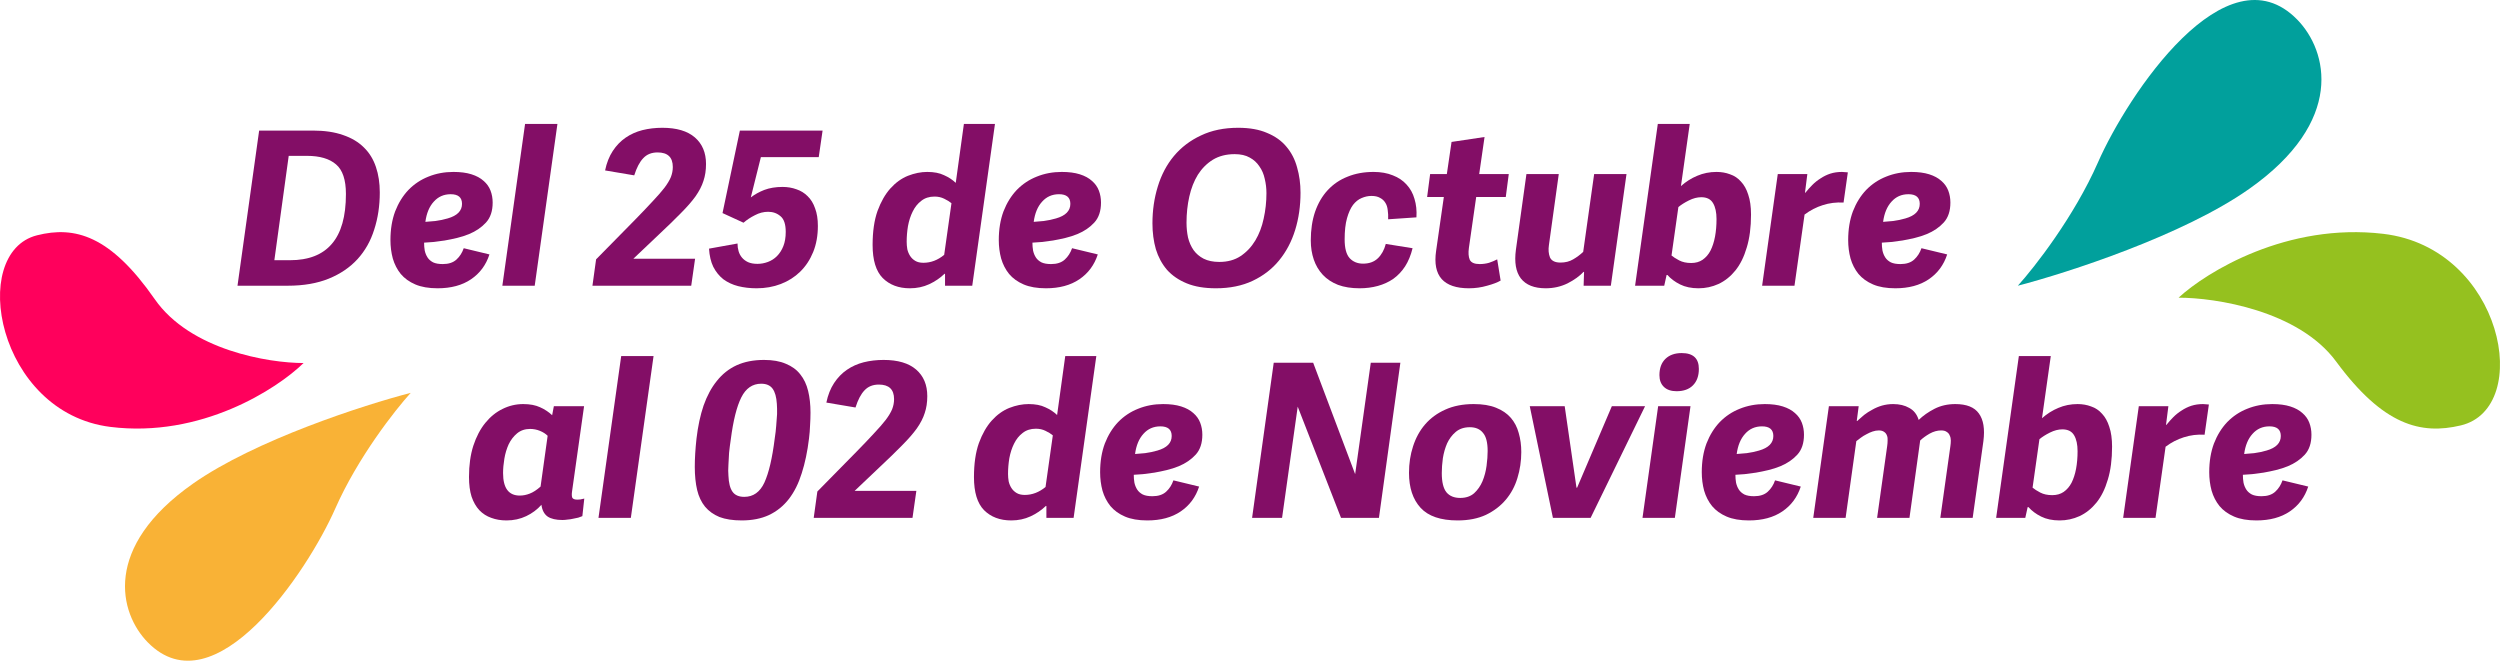
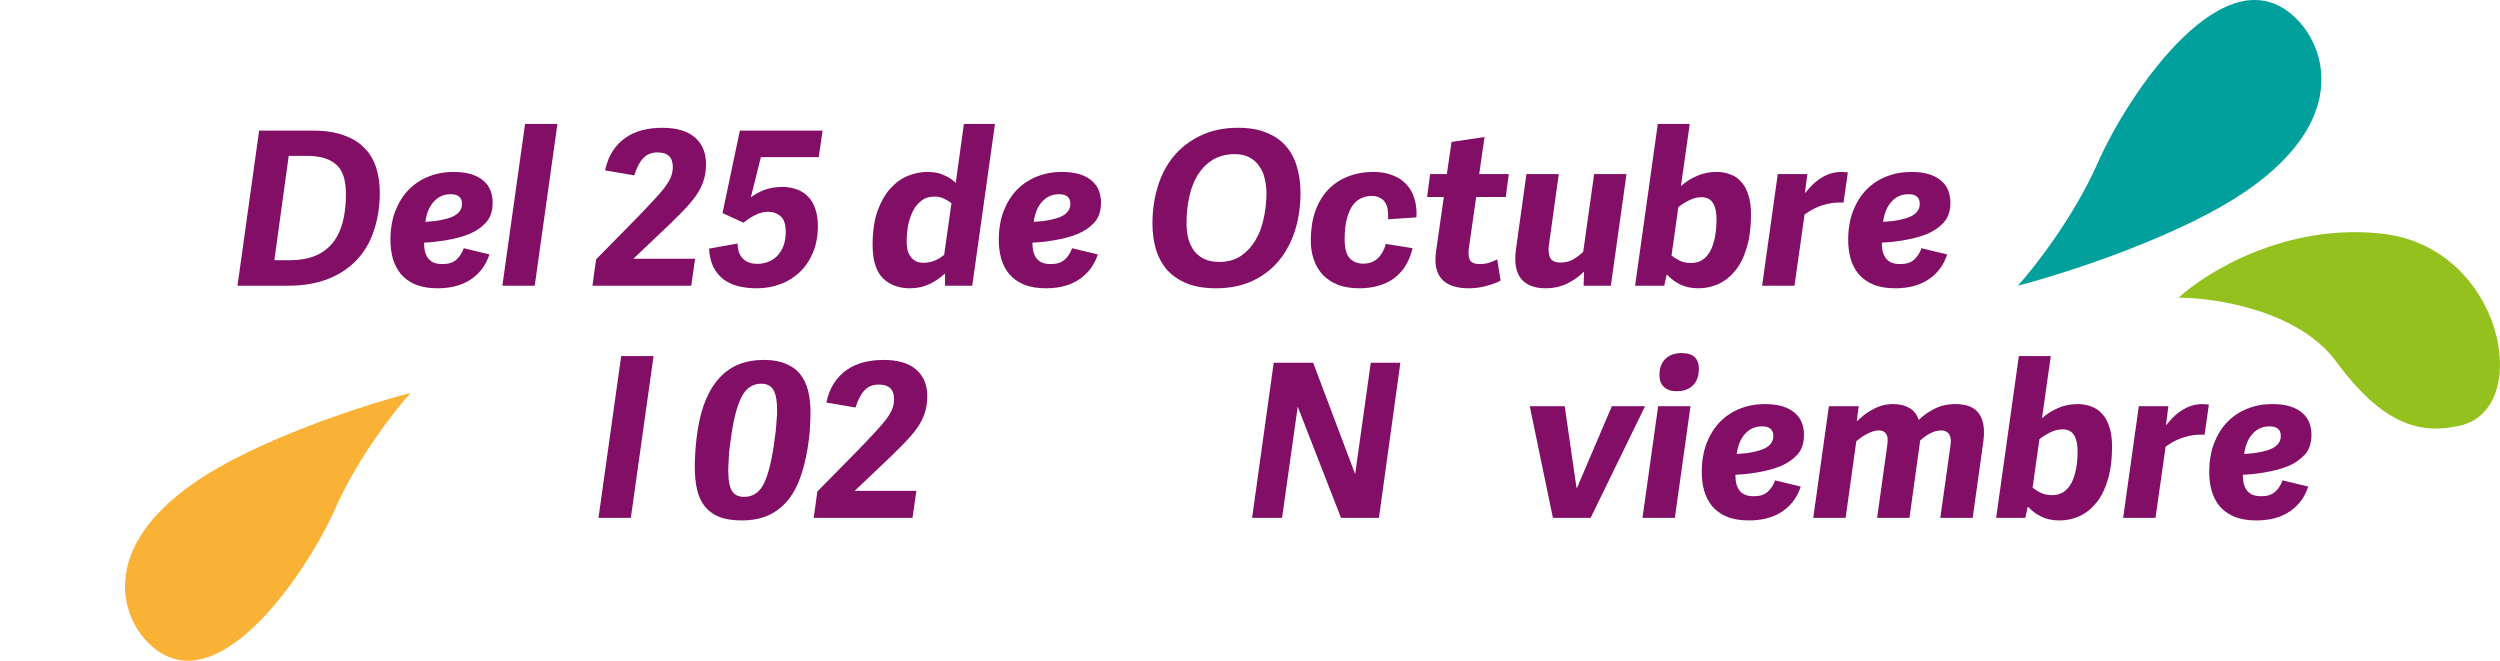
<svg xmlns="http://www.w3.org/2000/svg" width="140" height="37" viewBox="0 0 140 37" fill="none">
  <path d="M106.138 16.144C105.642 16.144 105.226 16.072 104.89 15.928C104.554 15.784 104.282 15.588 104.074 15.34C103.874 15.092 103.726 14.804 103.63 14.476C103.542 14.148 103.498 13.804 103.498 13.444C103.498 12.844 103.586 12.308 103.762 11.836C103.946 11.364 104.194 10.964 104.506 10.636C104.826 10.308 105.198 10.06 105.622 9.892C106.054 9.716 106.522 9.628 107.026 9.628C107.418 9.628 107.754 9.672 108.034 9.76C108.314 9.848 108.542 9.972 108.718 10.132C108.894 10.284 109.022 10.464 109.102 10.672C109.182 10.88 109.222 11.104 109.222 11.344C109.222 11.816 109.098 12.188 108.85 12.46C108.602 12.732 108.286 12.948 107.902 13.108C107.686 13.196 107.462 13.268 107.23 13.324C106.998 13.38 106.766 13.428 106.534 13.468C106.31 13.5 106.098 13.528 105.898 13.552C105.698 13.568 105.526 13.58 105.382 13.588C105.382 13.74 105.394 13.888 105.418 14.032C105.45 14.176 105.502 14.304 105.574 14.416C105.646 14.528 105.75 14.62 105.886 14.692C106.022 14.756 106.202 14.788 106.426 14.788C106.754 14.788 107.01 14.704 107.194 14.536C107.378 14.368 107.514 14.156 107.602 13.9L109.042 14.248C108.85 14.84 108.506 15.304 108.01 15.64C107.514 15.976 106.89 16.144 106.138 16.144ZM106.87 10.876C106.486 10.876 106.17 11.016 105.922 11.296C105.674 11.568 105.518 11.944 105.454 12.424C105.598 12.416 105.786 12.4 106.018 12.376C106.258 12.344 106.486 12.296 106.702 12.232C107.238 12.08 107.506 11.808 107.506 11.416C107.506 11.056 107.294 10.876 106.87 10.876Z" fill="#830E66" />
  <path d="M100.491 16H98.679L99.555 9.748H101.211L101.079 10.792H101.103C101.223 10.64 101.351 10.496 101.487 10.36C101.631 10.216 101.787 10.092 101.955 9.988C102.123 9.876 102.303 9.788 102.495 9.724C102.695 9.66 102.915 9.628 103.155 9.628C103.211 9.628 103.263 9.632 103.311 9.64C103.367 9.64 103.423 9.644 103.479 9.652L103.239 11.344C102.831 11.32 102.443 11.368 102.075 11.488C101.715 11.6 101.375 11.776 101.055 12.016L100.491 16Z" fill="#830E66" />
  <path d="M91.565 16L92.837 6.94H94.625L94.133 10.42C94.413 10.172 94.717 9.98 95.045 9.844C95.381 9.7 95.741 9.628 96.125 9.628C96.397 9.628 96.649 9.672 96.881 9.76C97.121 9.84 97.325 9.976 97.493 10.168C97.669 10.352 97.805 10.596 97.901 10.9C98.005 11.204 98.057 11.576 98.057 12.016C98.057 12.728 97.977 13.344 97.817 13.864C97.665 14.384 97.453 14.812 97.181 15.148C96.909 15.484 96.593 15.736 96.233 15.904C95.881 16.064 95.509 16.144 95.117 16.144C94.717 16.144 94.373 16.072 94.085 15.928C93.797 15.784 93.561 15.608 93.377 15.4H93.329L93.197 16H91.565ZM93.605 14.308C93.709 14.396 93.853 14.488 94.037 14.584C94.221 14.68 94.445 14.728 94.709 14.728C94.957 14.728 95.169 14.668 95.345 14.548C95.529 14.42 95.677 14.248 95.789 14.032C95.901 13.808 95.985 13.548 96.041 13.252C96.097 12.948 96.125 12.62 96.125 12.268C96.125 11.892 96.061 11.596 95.933 11.38C95.805 11.156 95.585 11.044 95.273 11.044C95.049 11.044 94.817 11.104 94.577 11.224C94.337 11.344 94.141 11.468 93.989 11.596L93.605 14.308Z" fill="#830E66" />
  <path d="M89.272 9.748H91.084L90.207 16H88.683L88.707 15.232C88.7 15.232 88.695 15.232 88.695 15.232C88.695 15.224 88.692 15.22 88.683 15.22C88.46 15.46 88.159 15.676 87.784 15.868C87.407 16.052 86.999 16.144 86.559 16.144C85.919 16.144 85.456 15.96 85.168 15.592C84.888 15.224 84.796 14.688 84.891 13.984L85.48 9.748H87.291L86.74 13.72C86.7 13.984 86.719 14.216 86.799 14.416C86.888 14.608 87.084 14.704 87.388 14.704C87.659 14.704 87.895 14.644 88.096 14.524C88.303 14.404 88.492 14.264 88.659 14.104L89.272 9.748Z" fill="#830E66" />
  <path d="M84.035 15.712C83.859 15.816 83.607 15.912 83.279 16C82.951 16.096 82.611 16.144 82.259 16.144C81.555 16.144 81.047 15.972 80.735 15.628C80.423 15.276 80.319 14.748 80.423 14.044L80.855 11.032H79.919L80.087 9.748H81.023L81.287 7.948L83.135 7.672L82.835 9.748H84.491L84.323 11.032H82.667L82.259 13.876C82.219 14.156 82.235 14.38 82.307 14.548C82.387 14.708 82.571 14.788 82.859 14.788C83.043 14.788 83.219 14.764 83.387 14.716C83.555 14.66 83.707 14.596 83.843 14.524L84.035 15.712Z" fill="#830E66" />
  <path d="M76.14 16.144C75.676 16.144 75.272 16.08 74.928 15.952C74.584 15.816 74.3 15.628 74.076 15.388C73.852 15.148 73.684 14.864 73.572 14.536C73.46 14.208 73.404 13.852 73.404 13.468C73.404 12.868 73.484 12.332 73.644 11.86C73.812 11.38 74.048 10.976 74.352 10.648C74.664 10.312 75.036 10.06 75.468 9.892C75.9 9.716 76.384 9.628 76.92 9.628C77.328 9.628 77.688 9.692 78 9.82C78.312 9.94 78.568 10.112 78.768 10.336C78.976 10.56 79.124 10.828 79.212 11.14C79.308 11.452 79.344 11.796 79.32 12.172L77.736 12.28C77.744 12.096 77.736 11.924 77.712 11.764C77.696 11.604 77.652 11.468 77.58 11.356C77.508 11.236 77.408 11.144 77.28 11.08C77.16 11.008 77 10.972 76.8 10.972C76.616 10.972 76.432 11.012 76.248 11.092C76.072 11.164 75.912 11.292 75.768 11.476C75.632 11.66 75.52 11.908 75.432 12.22C75.344 12.532 75.3 12.928 75.3 13.408C75.3 13.896 75.392 14.244 75.576 14.452C75.768 14.66 76.02 14.764 76.332 14.764C76.676 14.764 76.952 14.664 77.16 14.464C77.368 14.264 77.516 13.996 77.604 13.66L79.104 13.9C79.008 14.292 78.868 14.632 78.684 14.92C78.5 15.2 78.28 15.432 78.024 15.616C77.768 15.792 77.48 15.924 77.16 16.012C76.84 16.1 76.5 16.144 76.14 16.144Z" fill="#830E66" />
  <path d="M68.089 16.144C67.449 16.144 66.905 16.052 66.457 15.868C66.009 15.684 65.641 15.432 65.353 15.112C65.073 14.784 64.865 14.4 64.729 13.96C64.601 13.512 64.537 13.028 64.537 12.508C64.537 11.78 64.637 11.092 64.837 10.444C65.037 9.788 65.337 9.22 65.737 8.74C66.145 8.252 66.649 7.868 67.249 7.588C67.849 7.3 68.545 7.156 69.337 7.156C69.977 7.156 70.517 7.252 70.957 7.444C71.405 7.628 71.765 7.884 72.037 8.212C72.317 8.54 72.517 8.928 72.637 9.376C72.765 9.816 72.829 10.288 72.829 10.792C72.829 11.536 72.729 12.232 72.529 12.88C72.329 13.528 72.029 14.096 71.629 14.584C71.237 15.064 70.745 15.444 70.153 15.724C69.561 16.004 68.873 16.144 68.089 16.144ZM68.281 14.668C68.745 14.668 69.141 14.56 69.469 14.344C69.805 14.12 70.081 13.828 70.297 13.468C70.513 13.108 70.669 12.7 70.765 12.244C70.869 11.78 70.921 11.304 70.921 10.816C70.921 10.544 70.889 10.276 70.825 10.012C70.769 9.748 70.669 9.516 70.525 9.316C70.389 9.108 70.209 8.944 69.985 8.824C69.761 8.696 69.481 8.632 69.145 8.632C68.673 8.632 68.265 8.736 67.921 8.944C67.585 9.152 67.305 9.432 67.081 9.784C66.865 10.136 66.705 10.544 66.601 11.008C66.497 11.472 66.445 11.96 66.445 12.472C66.445 12.76 66.473 13.036 66.529 13.3C66.593 13.564 66.697 13.8 66.841 14.008C66.985 14.208 67.173 14.368 67.405 14.488C67.645 14.608 67.937 14.668 68.281 14.668Z" fill="#830E66" />
  <path d="M58.572 16.144C58.076 16.144 57.66 16.072 57.324 15.928C56.988 15.784 56.716 15.588 56.508 15.34C56.308 15.092 56.16 14.804 56.064 14.476C55.976 14.148 55.932 13.804 55.932 13.444C55.932 12.844 56.02 12.308 56.196 11.836C56.38 11.364 56.628 10.964 56.94 10.636C57.26 10.308 57.632 10.06 58.056 9.892C58.488 9.716 58.956 9.628 59.46 9.628C59.852 9.628 60.188 9.672 60.468 9.76C60.748 9.848 60.976 9.972 61.152 10.132C61.328 10.284 61.456 10.464 61.536 10.672C61.616 10.88 61.656 11.104 61.656 11.344C61.656 11.816 61.532 12.188 61.284 12.46C61.036 12.732 60.72 12.948 60.336 13.108C60.12 13.196 59.896 13.268 59.664 13.324C59.432 13.38 59.2 13.428 58.968 13.468C58.744 13.5 58.532 13.528 58.332 13.552C58.132 13.568 57.96 13.58 57.816 13.588C57.816 13.74 57.828 13.888 57.852 14.032C57.884 14.176 57.936 14.304 58.008 14.416C58.08 14.528 58.184 14.62 58.32 14.692C58.456 14.756 58.636 14.788 58.86 14.788C59.188 14.788 59.444 14.704 59.628 14.536C59.812 14.368 59.948 14.156 60.036 13.9L61.476 14.248C61.284 14.84 60.94 15.304 60.444 15.64C59.948 15.976 59.324 16.144 58.572 16.144ZM59.304 10.876C58.92 10.876 58.604 11.016 58.356 11.296C58.108 11.568 57.952 11.944 57.888 12.424C58.032 12.416 58.22 12.4 58.452 12.376C58.692 12.344 58.92 12.296 59.136 12.232C59.672 12.08 59.94 11.808 59.94 11.416C59.94 11.056 59.728 10.876 59.304 10.876Z" fill="#830E66" />
  <path d="M52.922 16V15.34C52.922 15.34 52.914 15.336 52.898 15.328C52.65 15.568 52.362 15.764 52.034 15.916C51.706 16.068 51.346 16.144 50.954 16.144C50.322 16.144 49.814 15.952 49.43 15.568C49.054 15.184 48.866 14.568 48.866 13.72C48.866 12.968 48.958 12.332 49.142 11.812C49.334 11.292 49.574 10.872 49.862 10.552C50.158 10.224 50.486 9.988 50.846 9.844C51.214 9.7 51.574 9.628 51.926 9.628C52.302 9.628 52.614 9.688 52.862 9.808C53.118 9.92 53.338 10.064 53.522 10.24L53.978 6.94H55.718L54.446 16H52.922ZM53.282 11.38C53.178 11.292 53.042 11.208 52.874 11.128C52.714 11.048 52.534 11.008 52.334 11.008C52.038 11.008 51.79 11.088 51.59 11.248C51.39 11.4 51.23 11.6 51.11 11.848C50.99 12.088 50.902 12.36 50.846 12.664C50.798 12.96 50.774 13.252 50.774 13.54C50.774 13.676 50.786 13.816 50.81 13.96C50.842 14.096 50.894 14.22 50.966 14.332C51.038 14.444 51.134 14.536 51.254 14.608C51.374 14.68 51.526 14.716 51.71 14.716C52.126 14.716 52.514 14.568 52.874 14.272L53.282 11.38Z" fill="#830E66" />
  <path d="M42.609 8.8L42.045 11.056C42.261 10.888 42.513 10.748 42.801 10.636C43.097 10.524 43.437 10.468 43.821 10.468C44.101 10.468 44.361 10.512 44.601 10.6C44.841 10.68 45.049 10.808 45.225 10.984C45.409 11.16 45.549 11.388 45.645 11.668C45.749 11.94 45.801 12.268 45.801 12.652C45.801 13.196 45.713 13.684 45.537 14.116C45.361 14.548 45.117 14.916 44.805 15.22C44.501 15.516 44.141 15.744 43.725 15.904C43.309 16.064 42.857 16.144 42.369 16.144C42.001 16.144 41.657 16.104 41.337 16.024C41.025 15.944 40.749 15.816 40.509 15.64C40.277 15.456 40.089 15.224 39.945 14.944C39.809 14.664 39.729 14.324 39.705 13.924L41.301 13.636C41.301 13.788 41.321 13.932 41.361 14.068C41.401 14.204 41.465 14.324 41.553 14.428C41.641 14.532 41.753 14.616 41.889 14.68C42.033 14.744 42.209 14.776 42.417 14.776C42.617 14.776 42.813 14.74 43.005 14.668C43.197 14.596 43.365 14.488 43.509 14.344C43.661 14.192 43.781 14.004 43.869 13.78C43.957 13.556 44.001 13.292 44.001 12.988C44.001 12.564 43.905 12.272 43.713 12.112C43.521 11.944 43.289 11.86 43.017 11.86C42.761 11.86 42.513 11.924 42.273 12.052C42.033 12.172 41.821 12.312 41.637 12.472L40.461 11.932L41.433 7.312H46.065L45.849 8.8H42.609Z" fill="#830E66" />
  <path d="M33.177 16L33.381 14.524L35.565 12.304C35.957 11.904 36.285 11.56 36.549 11.272C36.821 10.984 37.041 10.732 37.209 10.516C37.377 10.292 37.497 10.092 37.569 9.916C37.641 9.732 37.677 9.544 37.677 9.352C37.677 8.808 37.393 8.536 36.825 8.536C36.489 8.536 36.221 8.644 36.021 8.86C35.821 9.068 35.653 9.388 35.517 9.82L33.885 9.544C33.973 9.12 34.117 8.756 34.317 8.452C34.517 8.148 34.757 7.9 35.037 7.708C35.317 7.516 35.629 7.376 35.973 7.288C36.325 7.2 36.697 7.156 37.089 7.156C37.889 7.156 38.497 7.336 38.913 7.696C39.329 8.056 39.537 8.552 39.537 9.184C39.537 9.536 39.489 9.852 39.393 10.132C39.305 10.412 39.157 10.7 38.949 10.996C38.741 11.284 38.465 11.6 38.121 11.944C37.785 12.288 37.369 12.692 36.873 13.156L35.469 14.488H38.925L38.709 16H33.177Z" fill="#830E66" />
  <path d="M29.404 6.94H31.216L29.944 16H28.132L29.404 6.94Z" fill="#830E66" />
  <path d="M24.505 16.144C24.009 16.144 23.593 16.072 23.257 15.928C22.921 15.784 22.649 15.588 22.441 15.34C22.241 15.092 22.093 14.804 21.997 14.476C21.909 14.148 21.865 13.804 21.865 13.444C21.865 12.844 21.953 12.308 22.129 11.836C22.313 11.364 22.561 10.964 22.873 10.636C23.193 10.308 23.565 10.06 23.989 9.892C24.421 9.716 24.889 9.628 25.393 9.628C25.785 9.628 26.121 9.672 26.401 9.76C26.681 9.848 26.909 9.972 27.085 10.132C27.261 10.284 27.389 10.464 27.469 10.672C27.549 10.88 27.589 11.104 27.589 11.344C27.589 11.816 27.465 12.188 27.217 12.46C26.969 12.732 26.653 12.948 26.269 13.108C26.053 13.196 25.829 13.268 25.597 13.324C25.365 13.38 25.133 13.428 24.901 13.468C24.677 13.5 24.465 13.528 24.265 13.552C24.065 13.568 23.893 13.58 23.749 13.588C23.749 13.74 23.761 13.888 23.785 14.032C23.817 14.176 23.869 14.304 23.941 14.416C24.013 14.528 24.117 14.62 24.253 14.692C24.389 14.756 24.569 14.788 24.793 14.788C25.121 14.788 25.377 14.704 25.561 14.536C25.745 14.368 25.881 14.156 25.969 13.9L27.409 14.248C27.217 14.84 26.873 15.304 26.377 15.64C25.881 15.976 25.257 16.144 24.505 16.144ZM25.237 10.876C24.853 10.876 24.537 11.016 24.289 11.296C24.041 11.568 23.885 11.944 23.821 12.424C23.965 12.416 24.153 12.4 24.385 12.376C24.625 12.344 24.853 12.296 25.069 12.232C25.605 12.08 25.873 11.808 25.873 11.416C25.873 11.056 25.661 10.876 25.237 10.876Z" fill="#830E66" />
  <path d="M13.3 16L14.512 7.312H17.524C18.18 7.312 18.744 7.396 19.216 7.564C19.688 7.724 20.076 7.956 20.38 8.26C20.684 8.556 20.908 8.92 21.052 9.352C21.196 9.776 21.268 10.252 21.268 10.78C21.268 11.524 21.164 12.216 20.956 12.856C20.756 13.496 20.444 14.048 20.02 14.512C19.596 14.976 19.06 15.34 18.412 15.604C17.764 15.868 17 16 16.12 16H13.3ZM16.24 14.572C17.28 14.572 18.06 14.268 18.58 13.66C19.108 13.052 19.372 12.12 19.372 10.864C19.372 10.072 19.188 9.52 18.82 9.208C18.452 8.888 17.908 8.728 17.188 8.728H16.168L15.364 14.572H16.24Z" fill="#830E66" />
  <path d="M117.488 9.09C119.155 5.297 124.669 -2.968 128.644 1.097C130.358 2.849 131.337 6.787 125.951 10.581C122.258 13.182 115.778 15.277 113 16C113.94 14.961 116.154 12.125 117.488 9.09Z" fill="#01A09C" />
  <path d="M18.776 28.478C17.207 32.034 12.018 39.782 8.276 35.972C6.663 34.329 5.742 30.637 10.811 27.081C14.287 24.642 20.385 22.677 23 22C22.115 22.974 20.031 25.633 18.776 28.478Z" fill="#F9B236" />
  <path d="M126.357 29.144C125.861 29.144 125.445 29.072 125.109 28.928C124.773 28.784 124.501 28.588 124.293 28.34C124.093 28.092 123.945 27.804 123.849 27.476C123.761 27.148 123.717 26.804 123.717 26.444C123.717 25.844 123.805 25.308 123.981 24.836C124.165 24.364 124.413 23.964 124.725 23.636C125.045 23.308 125.417 23.06 125.841 22.892C126.273 22.716 126.741 22.628 127.245 22.628C127.637 22.628 127.973 22.672 128.253 22.76C128.533 22.848 128.761 22.972 128.937 23.132C129.113 23.284 129.241 23.464 129.321 23.672C129.401 23.88 129.441 24.104 129.441 24.344C129.441 24.816 129.317 25.188 129.069 25.46C128.821 25.732 128.505 25.948 128.121 26.108C127.905 26.196 127.681 26.268 127.449 26.324C127.217 26.38 126.985 26.428 126.753 26.468C126.529 26.5 126.317 26.528 126.117 26.552C125.917 26.568 125.745 26.58 125.601 26.588C125.601 26.74 125.613 26.888 125.637 27.032C125.669 27.176 125.721 27.304 125.793 27.416C125.865 27.528 125.969 27.62 126.105 27.692C126.241 27.756 126.421 27.788 126.645 27.788C126.973 27.788 127.229 27.704 127.413 27.536C127.597 27.368 127.733 27.156 127.821 26.9L129.261 27.248C129.069 27.84 128.725 28.304 128.229 28.64C127.733 28.976 127.109 29.144 126.357 29.144ZM127.089 23.876C126.705 23.876 126.389 24.016 126.141 24.296C125.893 24.568 125.737 24.944 125.673 25.424C125.817 25.416 126.005 25.4 126.237 25.376C126.477 25.344 126.705 25.296 126.921 25.232C127.457 25.08 127.725 24.808 127.725 24.416C127.725 24.056 127.513 23.876 127.089 23.876Z" fill="#830E66" />
  <path d="M120.709 29H118.897L119.773 22.748H121.429L121.297 23.792H121.321C121.441 23.64 121.569 23.496 121.705 23.36C121.849 23.216 122.005 23.092 122.173 22.988C122.341 22.876 122.521 22.788 122.713 22.724C122.913 22.66 123.133 22.628 123.373 22.628C123.429 22.628 123.481 22.632 123.529 22.64C123.585 22.64 123.641 22.644 123.697 22.652L123.457 24.344C123.049 24.32 122.661 24.368 122.293 24.488C121.933 24.6 121.593 24.776 121.273 25.016L120.709 29Z" fill="#830E66" />
  <path d="M111.784 29L113.056 19.94H114.844L114.352 23.42C114.632 23.172 114.936 22.98 115.264 22.844C115.6 22.7 115.96 22.628 116.344 22.628C116.616 22.628 116.868 22.672 117.1 22.76C117.34 22.84 117.544 22.976 117.712 23.168C117.888 23.352 118.024 23.596 118.12 23.9C118.224 24.204 118.276 24.576 118.276 25.016C118.276 25.728 118.196 26.344 118.036 26.864C117.884 27.384 117.672 27.812 117.4 28.148C117.128 28.484 116.812 28.736 116.452 28.904C116.1 29.064 115.728 29.144 115.336 29.144C114.936 29.144 114.592 29.072 114.304 28.928C114.016 28.784 113.78 28.608 113.596 28.4H113.548L113.416 29H111.784ZM113.824 27.308C113.928 27.396 114.072 27.488 114.256 27.584C114.44 27.68 114.664 27.728 114.928 27.728C115.176 27.728 115.388 27.668 115.564 27.548C115.748 27.42 115.896 27.248 116.008 27.032C116.12 26.808 116.204 26.548 116.26 26.252C116.316 25.948 116.344 25.62 116.344 25.268C116.344 24.892 116.28 24.596 116.152 24.38C116.024 24.156 115.804 24.044 115.492 24.044C115.268 24.044 115.036 24.104 114.796 24.224C114.556 24.344 114.36 24.468 114.208 24.596L113.824 27.308Z" fill="#830E66" />
  <path d="M106.018 22.628C106.37 22.628 106.67 22.7 106.918 22.844C107.174 22.98 107.35 23.204 107.446 23.516C107.694 23.276 107.99 23.068 108.334 22.892C108.678 22.716 109.066 22.628 109.498 22.628C110.13 22.628 110.57 22.804 110.818 23.156C111.074 23.508 111.158 24.024 111.07 24.704L110.47 29H108.658L109.222 24.98C109.238 24.876 109.246 24.772 109.246 24.668C109.246 24.564 109.226 24.472 109.186 24.392C109.154 24.304 109.098 24.236 109.018 24.188C108.946 24.132 108.842 24.104 108.706 24.104C108.49 24.104 108.274 24.164 108.058 24.284C107.85 24.404 107.674 24.532 107.53 24.668L106.93 29H105.118L105.682 24.98C105.698 24.876 105.706 24.772 105.706 24.668C105.714 24.564 105.702 24.472 105.67 24.392C105.638 24.304 105.586 24.236 105.514 24.188C105.442 24.132 105.342 24.104 105.214 24.104C105.102 24.104 104.986 24.124 104.866 24.164C104.746 24.204 104.63 24.256 104.518 24.32C104.406 24.376 104.302 24.44 104.206 24.512C104.11 24.584 104.026 24.648 103.954 24.704L103.354 29H101.542L102.418 22.748H104.086L103.978 23.576H104.002C104.122 23.464 104.25 23.352 104.386 23.24C104.53 23.128 104.686 23.028 104.854 22.94C105.022 22.844 105.202 22.768 105.394 22.712C105.594 22.656 105.802 22.628 106.018 22.628Z" fill="#830E66" />
  <path d="M97.939 29.144C97.443 29.144 97.027 29.072 96.691 28.928C96.355 28.784 96.083 28.588 95.875 28.34C95.675 28.092 95.527 27.804 95.431 27.476C95.343 27.148 95.299 26.804 95.299 26.444C95.299 25.844 95.387 25.308 95.563 24.836C95.747 24.364 95.995 23.964 96.307 23.636C96.627 23.308 96.999 23.06 97.423 22.892C97.855 22.716 98.323 22.628 98.827 22.628C99.219 22.628 99.555 22.672 99.835 22.76C100.115 22.848 100.343 22.972 100.519 23.132C100.695 23.284 100.823 23.464 100.903 23.672C100.983 23.88 101.023 24.104 101.023 24.344C101.023 24.816 100.899 25.188 100.651 25.46C100.403 25.732 100.087 25.948 99.703 26.108C99.487 26.196 99.263 26.268 99.031 26.324C98.799 26.38 98.567 26.428 98.335 26.468C98.111 26.5 97.899 26.528 97.699 26.552C97.499 26.568 97.327 26.58 97.183 26.588C97.183 26.74 97.195 26.888 97.219 27.032C97.251 27.176 97.303 27.304 97.375 27.416C97.447 27.528 97.551 27.62 97.687 27.692C97.823 27.756 98.003 27.788 98.227 27.788C98.555 27.788 98.811 27.704 98.995 27.536C99.179 27.368 99.315 27.156 99.403 26.9L100.843 27.248C100.651 27.84 100.307 28.304 99.811 28.64C99.315 28.976 98.691 29.144 97.939 29.144ZM98.671 23.876C98.287 23.876 97.971 24.016 97.723 24.296C97.475 24.568 97.319 24.944 97.255 25.424C97.399 25.416 97.587 25.4 97.819 25.376C98.059 25.344 98.287 25.296 98.503 25.232C99.039 25.08 99.307 24.808 99.307 24.416C99.307 24.056 99.095 23.876 98.671 23.876Z" fill="#830E66" />
  <path d="M93.792 29H91.98L92.856 22.748H94.668L93.792 29ZM95.136 20.66C95.136 21.052 95.024 21.36 94.8 21.584C94.584 21.8 94.28 21.908 93.888 21.908C93.584 21.908 93.348 21.828 93.18 21.668C93.012 21.508 92.928 21.288 92.928 21.008C92.928 20.616 93.04 20.312 93.264 20.096C93.488 19.88 93.792 19.772 94.176 19.772C94.816 19.772 95.136 20.068 95.136 20.66Z" fill="#830E66" />
  <path d="M86.963 29L85.667 22.748H87.623L88.283 27.308H88.319L90.263 22.748H92.123L89.075 29H86.963Z" fill="#830E66" />
-   <path d="M81.628 29.144C80.676 29.144 79.984 28.908 79.552 28.436C79.12 27.964 78.904 27.312 78.904 26.48C78.904 25.952 78.98 25.456 79.132 24.992C79.284 24.52 79.508 24.112 79.804 23.768C80.108 23.416 80.484 23.14 80.932 22.94C81.388 22.732 81.92 22.628 82.528 22.628C83.024 22.628 83.44 22.696 83.776 22.832C84.12 22.968 84.396 23.156 84.604 23.396C84.812 23.636 84.96 23.92 85.048 24.248C85.144 24.576 85.192 24.932 85.192 25.316C85.192 25.82 85.12 26.304 84.976 26.768C84.84 27.224 84.624 27.628 84.328 27.98C84.032 28.332 83.66 28.616 83.212 28.832C82.764 29.04 82.236 29.144 81.628 29.144ZM81.772 27.884C82.092 27.884 82.352 27.796 82.552 27.62C82.752 27.436 82.908 27.212 83.02 26.948C83.132 26.676 83.208 26.388 83.248 26.084C83.288 25.78 83.308 25.504 83.308 25.256C83.308 24.776 83.22 24.436 83.044 24.236C82.876 24.028 82.632 23.924 82.312 23.924C81.992 23.924 81.728 24.012 81.52 24.188C81.32 24.356 81.16 24.568 81.04 24.824C80.928 25.08 80.848 25.36 80.8 25.664C80.76 25.96 80.74 26.236 80.74 26.492C80.74 26.996 80.828 27.356 81.004 27.572C81.18 27.78 81.436 27.884 81.772 27.884Z" fill="#830E66" />
  <path d="M75.097 29L72.672 22.772L71.796 29H70.117L71.329 20.312H73.537L75.888 26.552L76.764 20.312H78.421L77.221 29H75.097Z" fill="#830E66" />
-   <path d="M64.247 29.144C63.751 29.144 63.335 29.072 62.999 28.928C62.663 28.784 62.391 28.588 62.183 28.34C61.983 28.092 61.835 27.804 61.739 27.476C61.651 27.148 61.607 26.804 61.607 26.444C61.607 25.844 61.695 25.308 61.871 24.836C62.055 24.364 62.303 23.964 62.615 23.636C62.935 23.308 63.307 23.06 63.731 22.892C64.163 22.716 64.631 22.628 65.135 22.628C65.527 22.628 65.863 22.672 66.143 22.76C66.423 22.848 66.651 22.972 66.827 23.132C67.003 23.284 67.131 23.464 67.211 23.672C67.291 23.88 67.331 24.104 67.331 24.344C67.331 24.816 67.207 25.188 66.959 25.46C66.711 25.732 66.395 25.948 66.011 26.108C65.795 26.196 65.571 26.268 65.339 26.324C65.107 26.38 64.875 26.428 64.643 26.468C64.419 26.5 64.207 26.528 64.007 26.552C63.807 26.568 63.635 26.58 63.491 26.588C63.491 26.74 63.503 26.888 63.527 27.032C63.559 27.176 63.611 27.304 63.683 27.416C63.755 27.528 63.859 27.62 63.995 27.692C64.131 27.756 64.311 27.788 64.535 27.788C64.863 27.788 65.119 27.704 65.303 27.536C65.487 27.368 65.623 27.156 65.711 26.9L67.151 27.248C66.959 27.84 66.615 28.304 66.119 28.64C65.623 28.976 64.999 29.144 64.247 29.144ZM64.979 23.876C64.595 23.876 64.279 24.016 64.031 24.296C63.783 24.568 63.627 24.944 63.563 25.424C63.707 25.416 63.895 25.4 64.127 25.376C64.367 25.344 64.595 25.296 64.811 25.232C65.347 25.08 65.615 24.808 65.615 24.416C65.615 24.056 65.403 23.876 64.979 23.876Z" fill="#830E66" />
-   <path d="M58.598 29V28.34C58.598 28.34 58.59 28.336 58.574 28.328C58.326 28.568 58.038 28.764 57.71 28.916C57.382 29.068 57.022 29.144 56.63 29.144C55.998 29.144 55.49 28.952 55.106 28.568C54.73 28.184 54.542 27.568 54.542 26.72C54.542 25.968 54.634 25.332 54.818 24.812C55.01 24.292 55.25 23.872 55.538 23.552C55.834 23.224 56.162 22.988 56.522 22.844C56.89 22.7 57.25 22.628 57.602 22.628C57.978 22.628 58.29 22.688 58.538 22.808C58.794 22.92 59.014 23.064 59.198 23.24L59.654 19.94H61.394L60.122 29H58.598ZM58.958 24.38C58.854 24.292 58.718 24.208 58.55 24.128C58.39 24.048 58.21 24.008 58.01 24.008C57.714 24.008 57.466 24.088 57.266 24.248C57.066 24.4 56.906 24.6 56.786 24.848C56.666 25.088 56.578 25.36 56.522 25.664C56.474 25.96 56.45 26.252 56.45 26.54C56.45 26.676 56.462 26.816 56.486 26.96C56.518 27.096 56.57 27.22 56.642 27.332C56.714 27.444 56.81 27.536 56.93 27.608C57.05 27.68 57.202 27.716 57.386 27.716C57.802 27.716 58.19 27.568 58.55 27.272L58.958 24.38Z" fill="#830E66" />
  <path d="M45.568 29L45.772 27.524L47.956 25.304C48.348 24.904 48.676 24.56 48.94 24.272C49.212 23.984 49.432 23.732 49.6 23.516C49.768 23.292 49.888 23.092 49.96 22.916C50.032 22.732 50.068 22.544 50.068 22.352C50.068 21.808 49.784 21.536 49.216 21.536C48.88 21.536 48.612 21.644 48.412 21.86C48.212 22.068 48.044 22.388 47.908 22.82L46.276 22.544C46.364 22.12 46.508 21.756 46.708 21.452C46.908 21.148 47.148 20.9 47.428 20.708C47.708 20.516 48.02 20.376 48.364 20.288C48.716 20.2 49.088 20.156 49.48 20.156C50.28 20.156 50.888 20.336 51.304 20.696C51.72 21.056 51.928 21.552 51.928 22.184C51.928 22.536 51.88 22.852 51.784 23.132C51.696 23.412 51.548 23.7 51.34 23.996C51.132 24.284 50.856 24.6 50.512 24.944C50.176 25.288 49.76 25.692 49.264 26.156L47.86 27.488H51.316L51.1 29H45.568Z" fill="#830E66" />
  <path d="M41.536 29.144C41.04 29.144 40.624 29.08 40.288 28.952C39.96 28.816 39.692 28.624 39.484 28.376C39.276 28.12 39.128 27.808 39.04 27.44C38.952 27.064 38.908 26.632 38.908 26.144C38.908 25.904 38.916 25.652 38.932 25.388C38.948 25.124 38.972 24.848 39.004 24.56C39.084 23.872 39.216 23.256 39.4 22.712C39.592 22.168 39.84 21.708 40.144 21.332C40.448 20.948 40.816 20.656 41.248 20.456C41.688 20.256 42.2 20.156 42.784 20.156C43.272 20.156 43.68 20.228 44.008 20.372C44.344 20.508 44.612 20.704 44.812 20.96C45.02 21.216 45.168 21.528 45.256 21.896C45.344 22.256 45.388 22.66 45.388 23.108C45.388 23.34 45.38 23.576 45.364 23.816C45.356 24.056 45.336 24.304 45.304 24.56C45.216 25.288 45.08 25.936 44.896 26.504C44.72 27.072 44.48 27.552 44.176 27.944C43.872 28.336 43.5 28.636 43.06 28.844C42.628 29.044 42.12 29.144 41.536 29.144ZM41.68 27.824C42.184 27.824 42.56 27.556 42.808 27.02C43.056 26.476 43.248 25.656 43.384 24.56C43.424 24.304 43.452 24.064 43.468 23.84C43.484 23.608 43.5 23.392 43.516 23.192C43.516 23.08 43.516 22.98 43.516 22.892C43.516 22.796 43.512 22.704 43.504 22.616C43.48 22.232 43.4 21.948 43.264 21.764C43.128 21.58 42.916 21.488 42.628 21.488C42.14 21.488 41.768 21.744 41.512 22.256C41.256 22.768 41.06 23.552 40.924 24.608C40.884 24.872 40.852 25.124 40.828 25.364C40.812 25.596 40.8 25.816 40.792 26.024C40.776 26.256 40.776 26.46 40.792 26.636C40.808 27.044 40.884 27.344 41.02 27.536C41.156 27.728 41.376 27.824 41.68 27.824Z" fill="#830E66" />
  <path d="M34.787 19.94H36.599L35.327 29H33.515L34.787 19.94Z" fill="#830E66" />
-   <path d="M32.036 27.512C32.012 27.672 32.016 27.792 32.048 27.872C32.088 27.944 32.184 27.98 32.336 27.98C32.392 27.98 32.448 27.976 32.504 27.968C32.56 27.96 32.632 27.944 32.72 27.92L32.612 28.904C32.556 28.928 32.48 28.956 32.384 28.988C32.296 29.012 32.2 29.032 32.096 29.048C32 29.072 31.896 29.088 31.784 29.096C31.68 29.112 31.584 29.12 31.496 29.12C31.136 29.12 30.86 29.056 30.668 28.928C30.476 28.792 30.36 28.572 30.32 28.268C30.088 28.532 29.804 28.744 29.468 28.904C29.132 29.064 28.764 29.144 28.364 29.144C28.052 29.144 27.768 29.096 27.512 29C27.256 28.912 27.032 28.768 26.84 28.568C26.656 28.368 26.512 28.116 26.408 27.812C26.312 27.508 26.264 27.14 26.264 26.708C26.264 26.052 26.344 25.472 26.504 24.968C26.672 24.456 26.896 24.028 27.176 23.684C27.456 23.34 27.776 23.08 28.136 22.904C28.504 22.72 28.892 22.628 29.3 22.628C29.676 22.628 29.992 22.688 30.248 22.808C30.512 22.928 30.736 23.076 30.92 23.252L31.016 22.748H32.708L32.036 27.512ZM30.668 24.404C30.556 24.292 30.412 24.2 30.236 24.128C30.06 24.056 29.876 24.02 29.684 24.02C29.396 24.02 29.152 24.104 28.952 24.272C28.76 24.432 28.604 24.636 28.484 24.884C28.372 25.132 28.292 25.4 28.244 25.688C28.196 25.976 28.172 26.244 28.172 26.492C28.172 27.332 28.484 27.752 29.108 27.752C29.292 27.752 29.476 27.716 29.66 27.644C29.852 27.572 30.056 27.44 30.272 27.248L30.668 24.404Z" fill="#830E66" />
  <path d="M133.46 13.094C140.177 13.889 141.89 22.849 137.806 23.823C135.567 24.357 133.46 23.823 130.825 20.247C128.718 17.385 124.064 16.67 122 16.67C123.581 15.213 128.085 12.458 133.46 13.094Z" fill="#95C11F" />
-   <path d="M6.177 23.906C-0.168 23.111 -1.785 14.151 2.072 13.177C4.187 12.643 6.177 13.177 8.665 16.753C10.655 19.615 15.051 20.33 17 20.33C15.507 21.787 11.253 24.542 6.177 23.906Z" fill="#FF005C" />
</svg>